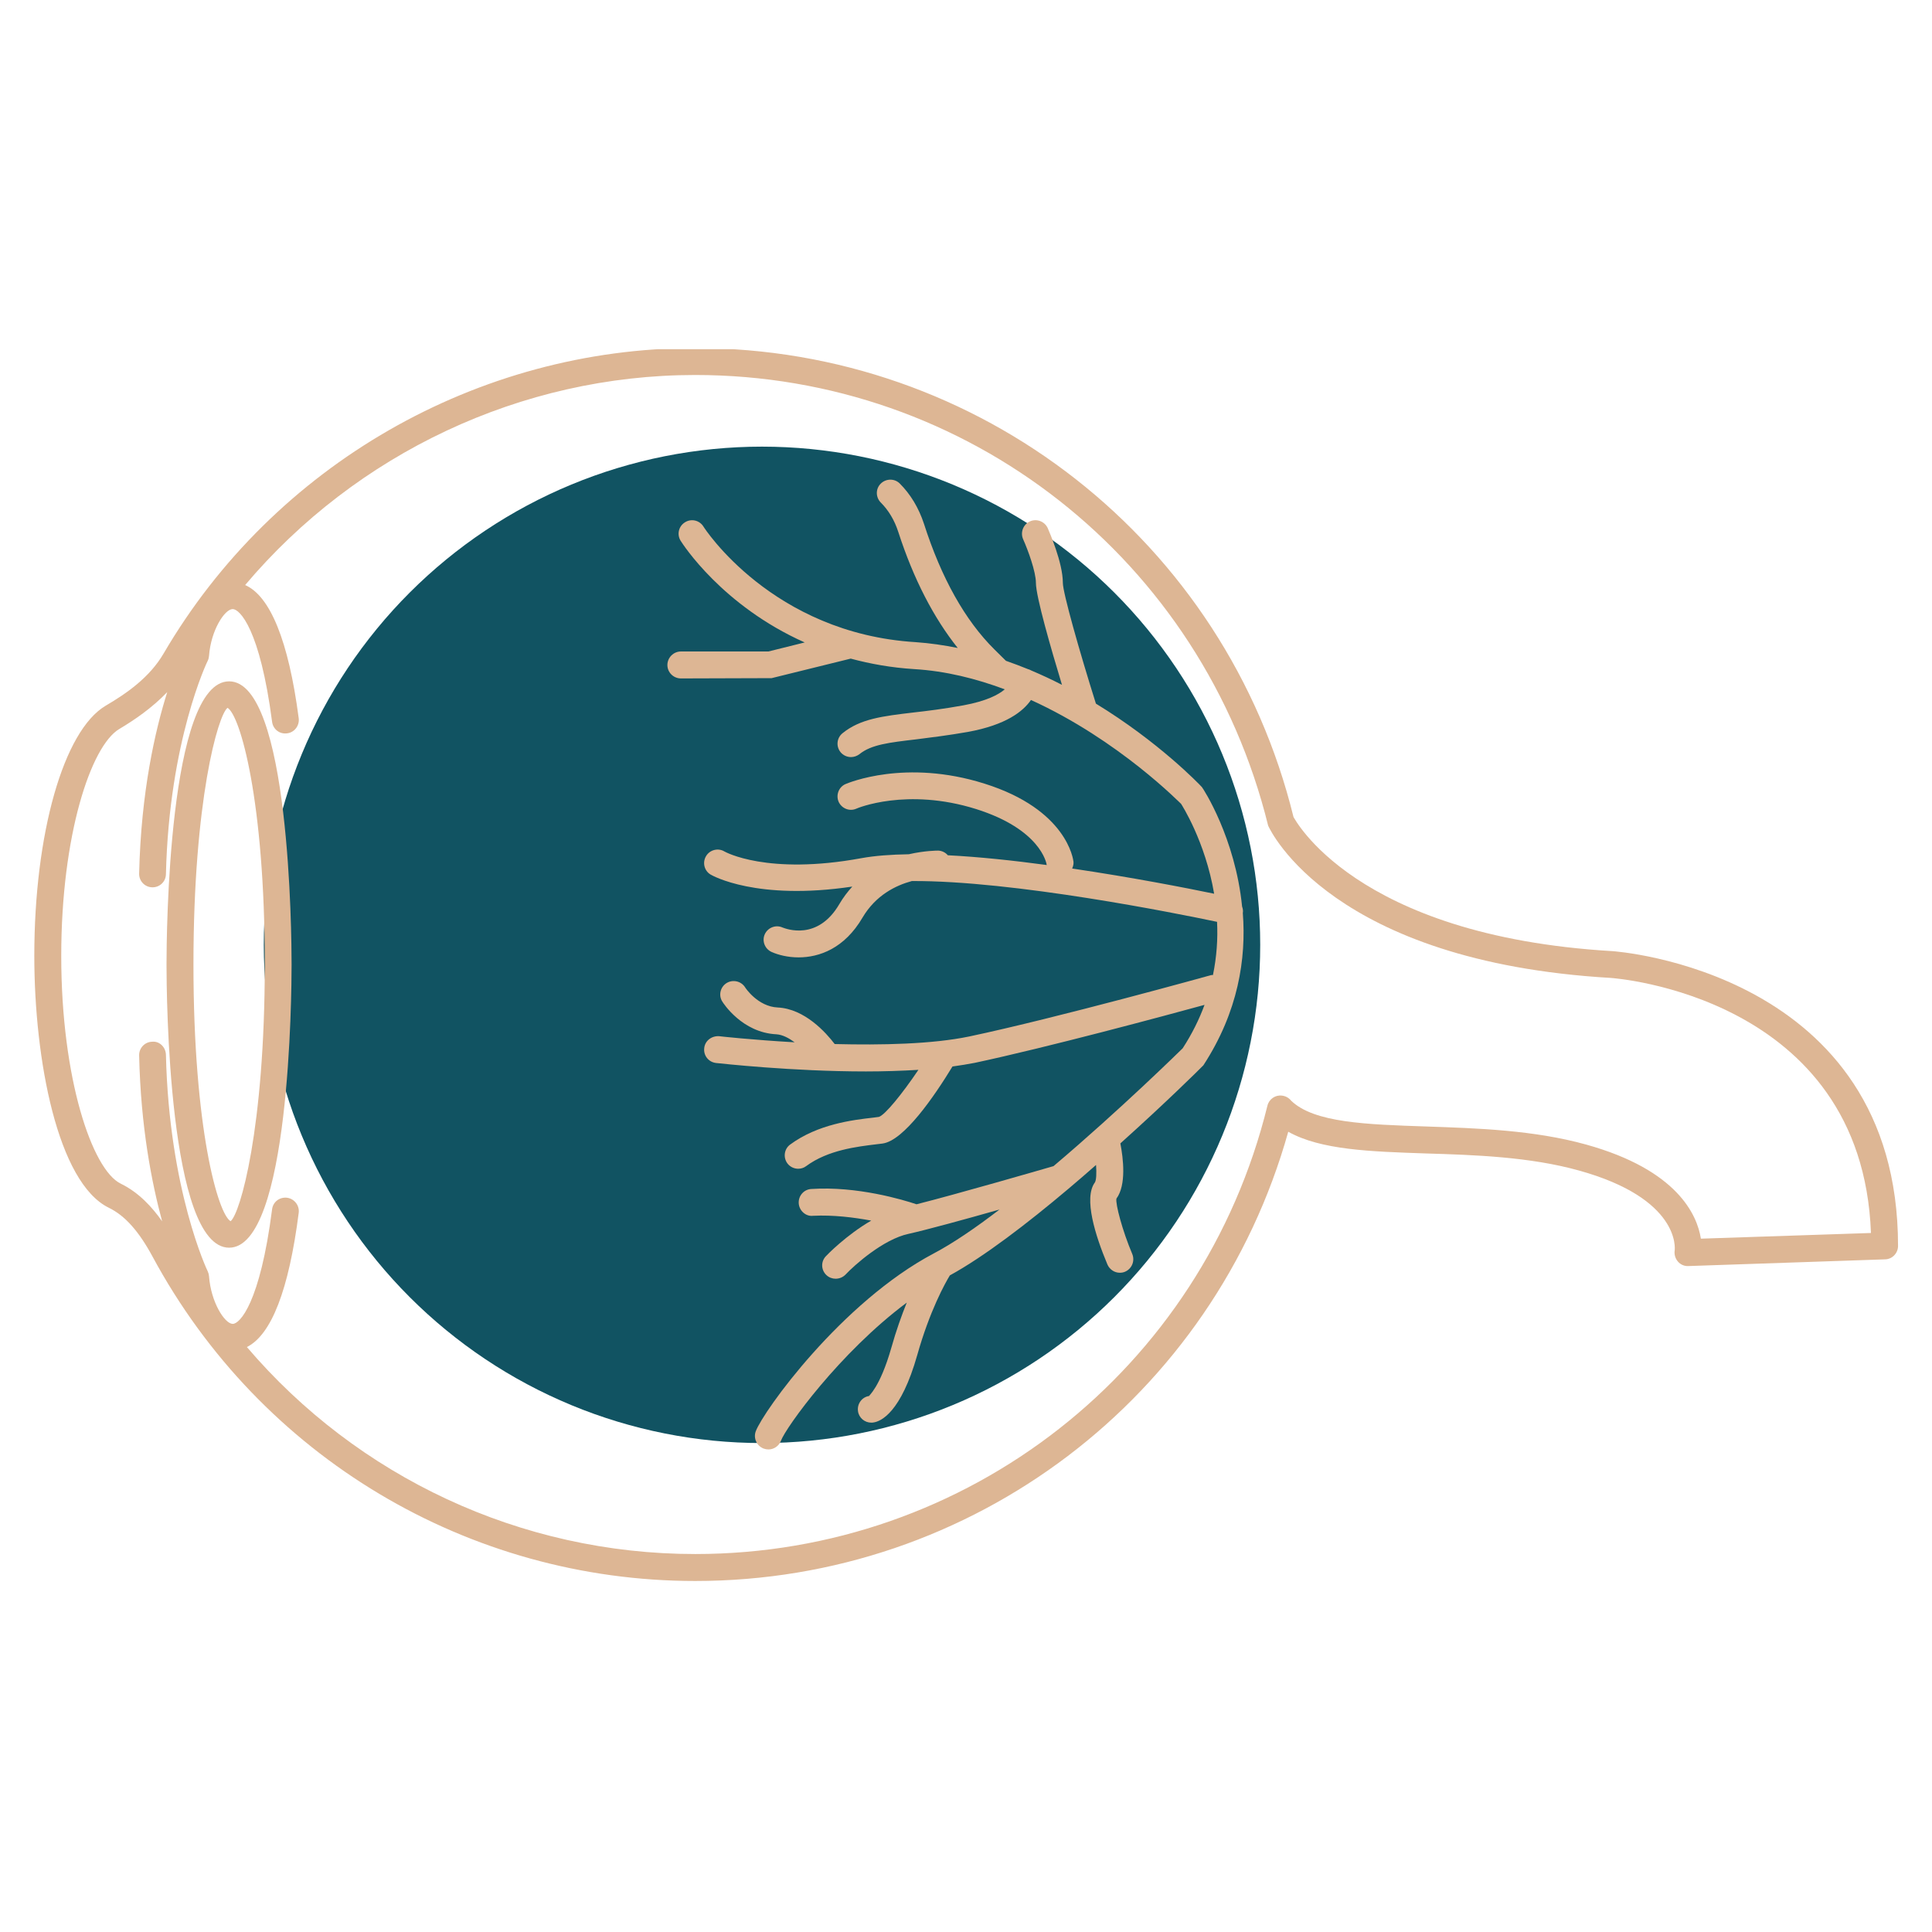
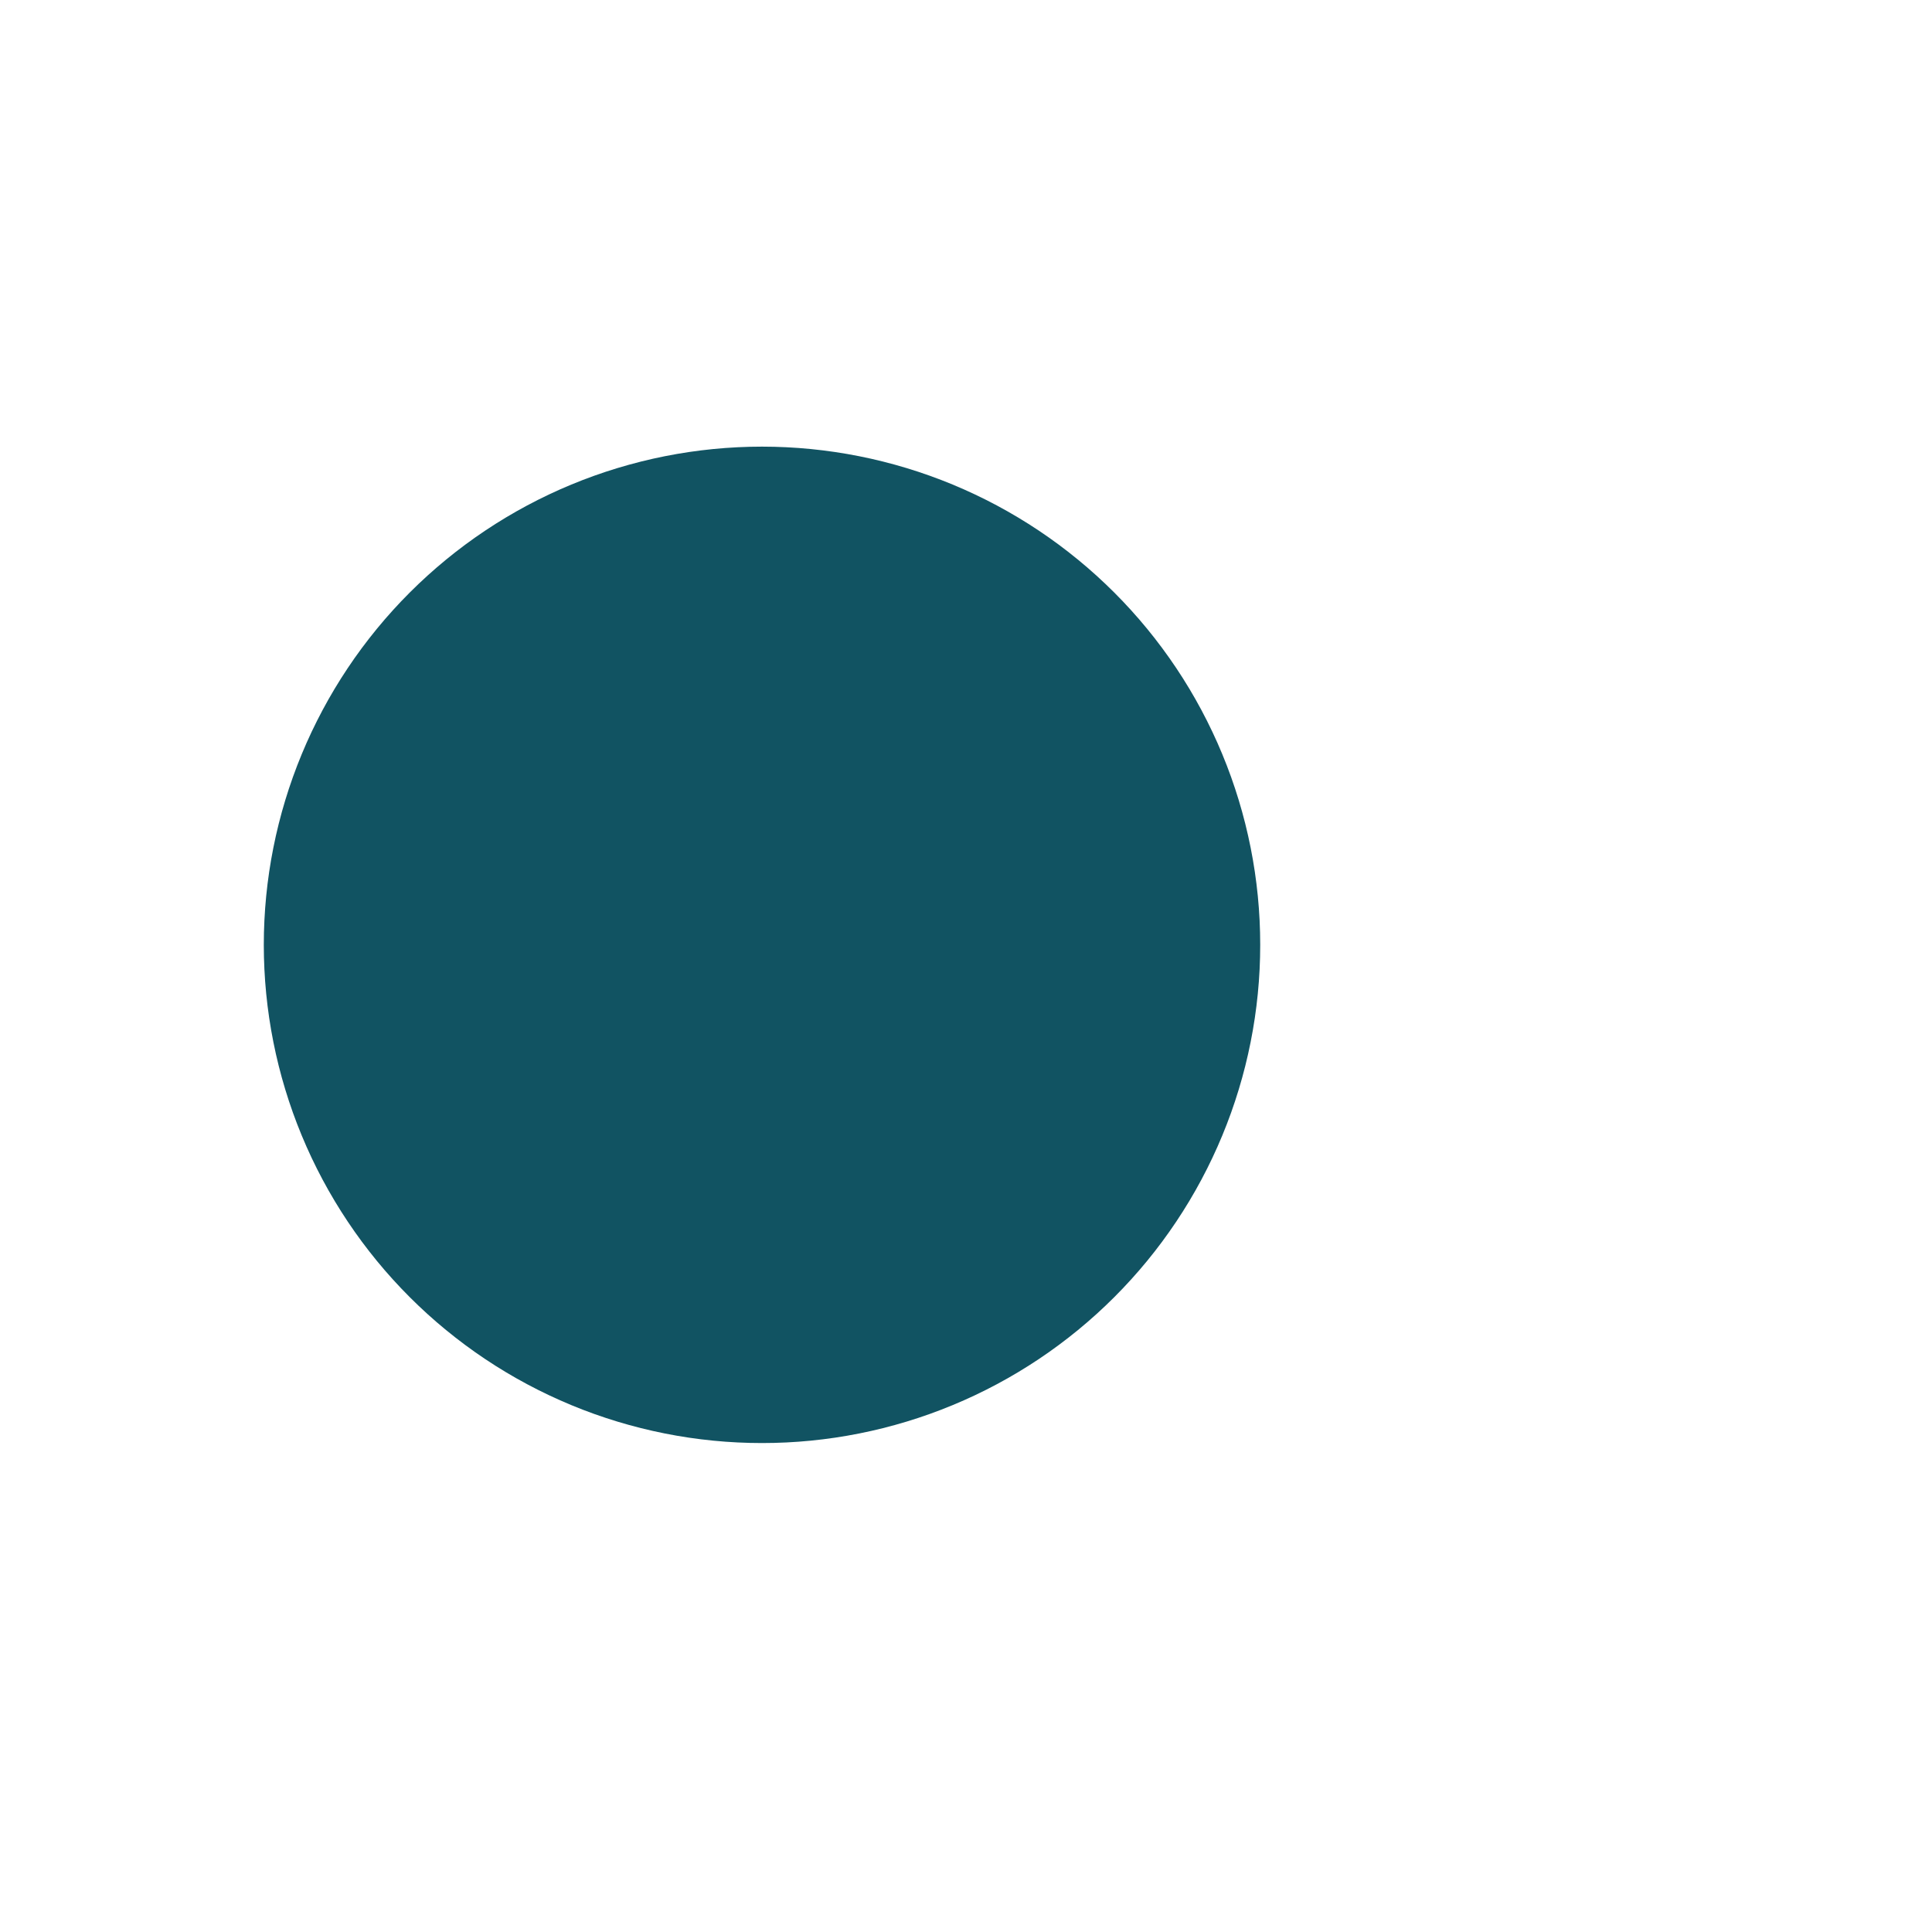
<svg xmlns="http://www.w3.org/2000/svg" width="1080" zoomAndPan="magnify" viewBox="0 0 810 810" height="1080" preserveAspectRatio="xMidYMid meet" version="1.0">
  <defs>
    <clipPath id="c1cb195ca6">
      <path d="M 110.598 187.254 L 528.348 187.254 L 528.348 605.004 L 110.598 605.004 Z M 110.598 187.254 " clip-rule="nonzero" />
    </clipPath>
    <clipPath id="848fd7ff31">
-       <path d="M 14 146.41 L 796 146.41 L 796 663 L 14 663 Z M 14 146.41 " clip-rule="nonzero" />
-     </clipPath>
+       </clipPath>
  </defs>
  <g clip-path="url(#c1cb195ca6)">
    <path fill="#115362" d="M 528.348 396.129 C 528.348 399.547 528.266 402.965 528.098 406.379 C 527.93 409.793 527.68 413.203 527.344 416.605 C 527.008 420.004 526.59 423.398 526.09 426.777 C 525.586 430.16 525.004 433.527 524.336 436.879 C 523.668 440.234 522.918 443.566 522.09 446.883 C 521.258 450.199 520.348 453.492 519.355 456.762 C 518.363 460.035 517.289 463.281 516.141 466.5 C 514.988 469.715 513.758 472.906 512.449 476.062 C 511.141 479.223 509.758 482.348 508.293 485.438 C 506.832 488.527 505.297 491.578 503.684 494.594 C 502.074 497.609 500.391 500.582 498.633 503.512 C 496.875 506.445 495.047 509.332 493.148 512.176 C 491.246 515.016 489.281 517.812 487.242 520.559 C 485.207 523.305 483.105 525.996 480.938 528.641 C 478.77 531.281 476.535 533.871 474.238 536.402 C 471.945 538.934 469.59 541.41 467.172 543.828 C 464.754 546.246 462.277 548.602 459.746 550.898 C 457.215 553.191 454.625 555.426 451.984 557.594 C 449.34 559.762 446.645 561.863 443.902 563.898 C 441.156 565.938 438.359 567.906 435.52 569.805 C 432.676 571.703 429.789 573.531 426.855 575.289 C 423.926 577.047 420.953 578.73 417.938 580.34 C 414.922 581.953 411.871 583.488 408.781 584.949 C 405.688 586.414 402.566 587.797 399.406 589.105 C 396.25 590.414 393.059 591.645 389.84 592.797 C 386.625 593.945 383.379 595.02 380.105 596.012 C 376.836 597.004 373.543 597.914 370.227 598.746 C 366.91 599.578 363.574 600.324 360.223 600.992 C 356.871 601.66 353.504 602.242 350.121 602.746 C 346.742 603.246 343.348 603.664 339.945 604 C 336.547 604.336 333.137 604.586 329.723 604.754 C 326.309 604.922 322.891 605.004 319.473 605.004 C 316.055 605.004 312.641 604.922 309.227 604.754 C 305.812 604.586 302.402 604.336 299 604 C 295.598 603.664 292.207 603.246 288.824 602.746 C 285.445 602.242 282.078 601.66 278.723 600.992 C 275.371 600.324 272.039 599.578 268.723 598.746 C 265.406 597.914 262.113 597.004 258.84 596.012 C 255.57 595.02 252.324 593.945 249.105 592.797 C 245.887 591.645 242.699 590.414 239.539 589.105 C 236.383 587.797 233.258 586.414 230.168 584.949 C 227.078 583.488 224.027 581.953 221.012 580.34 C 217.996 578.73 215.023 577.047 212.09 575.289 C 209.16 573.531 206.27 571.703 203.43 569.805 C 200.586 567.906 197.793 565.938 195.047 563.898 C 192.301 561.863 189.609 559.762 186.965 557.594 C 184.324 555.426 181.734 553.191 179.203 550.898 C 176.668 548.602 174.195 546.246 171.777 543.828 C 169.359 541.41 167.004 538.934 164.707 536.402 C 162.41 533.871 160.18 531.281 158.012 528.641 C 155.844 525.996 153.742 523.301 151.703 520.559 C 149.668 517.812 147.699 515.016 145.801 512.176 C 143.902 509.332 142.074 506.445 140.316 503.512 C 138.559 500.582 136.875 497.609 135.262 494.594 C 133.652 491.578 132.113 488.527 130.652 485.438 C 129.191 482.348 127.809 479.223 126.5 476.062 C 125.191 472.906 123.961 469.715 122.809 466.5 C 121.656 463.281 120.586 460.035 119.594 456.762 C 118.602 453.492 117.688 450.199 116.859 446.883 C 116.027 443.566 115.277 440.234 114.613 436.879 C 113.945 433.527 113.359 430.16 112.859 426.777 C 112.359 423.398 111.941 420.004 111.605 416.605 C 111.27 413.203 111.02 409.793 110.852 406.379 C 110.684 402.965 110.598 399.547 110.598 396.129 C 110.598 392.711 110.684 389.297 110.852 385.883 C 111.02 382.469 111.27 379.059 111.605 375.656 C 111.941 372.254 112.359 368.863 112.859 365.48 C 113.359 362.102 113.945 358.734 114.613 355.383 C 115.277 352.027 116.027 348.695 116.859 345.379 C 117.688 342.062 118.602 338.77 119.594 335.496 C 120.586 332.227 121.656 328.98 122.809 325.762 C 123.961 322.543 125.191 319.355 126.5 316.199 C 127.809 313.039 129.191 309.914 130.652 306.824 C 132.113 303.734 133.652 300.684 135.262 297.668 C 136.875 294.652 138.559 291.68 140.316 288.746 C 142.074 285.816 143.902 282.93 145.801 280.086 C 147.699 277.242 149.668 274.449 151.703 271.703 C 153.742 268.957 155.844 266.266 158.012 263.621 C 160.18 260.98 162.41 258.391 164.707 255.859 C 167.004 253.324 169.359 250.852 171.777 248.434 C 174.195 246.016 176.668 243.66 179.203 241.363 C 181.734 239.07 184.324 236.836 186.965 234.668 C 189.609 232.5 192.301 230.398 195.047 228.359 C 197.793 226.324 200.586 224.355 203.43 222.457 C 206.27 220.559 209.16 218.73 212.09 216.973 C 215.023 215.215 217.996 213.531 221.012 211.918 C 224.027 210.309 227.078 208.77 230.168 207.309 C 233.258 205.848 236.383 204.465 239.539 203.156 C 242.699 201.848 245.887 200.617 249.105 199.465 C 252.324 198.312 255.57 197.242 258.84 196.25 C 262.113 195.258 265.406 194.348 268.723 193.516 C 272.039 192.684 275.371 191.938 278.723 191.27 C 282.078 190.602 285.445 190.02 288.824 189.516 C 292.207 189.016 295.598 188.598 299 188.262 C 302.402 187.926 305.812 187.676 309.227 187.508 C 312.641 187.34 316.055 187.254 319.473 187.254 C 322.891 187.254 326.309 187.34 329.723 187.508 C 333.137 187.676 336.547 187.926 339.945 188.262 C 343.348 188.598 346.742 189.016 350.121 189.516 C 353.504 190.02 356.871 190.602 360.223 191.27 C 363.574 191.938 366.91 192.684 370.227 193.516 C 373.543 194.348 376.836 195.258 380.105 196.25 C 383.379 197.242 386.625 198.312 389.84 199.465 C 393.059 200.617 396.25 201.848 399.406 203.156 C 402.566 204.465 405.688 205.848 408.781 207.309 C 411.871 208.77 414.922 210.309 417.938 211.918 C 420.953 213.531 423.926 215.215 426.855 216.973 C 429.789 218.73 432.676 220.559 435.52 222.457 C 438.359 224.355 441.156 226.324 443.902 228.359 C 446.645 230.398 449.34 232.5 451.984 234.668 C 454.625 236.836 457.215 239.07 459.746 241.363 C 462.277 243.66 464.754 246.016 467.172 248.434 C 469.59 250.852 471.945 253.324 474.238 255.859 C 476.535 258.391 478.77 260.98 480.938 263.621 C 483.105 266.266 485.207 268.957 487.242 271.703 C 489.281 274.449 491.246 277.242 493.148 280.086 C 495.047 282.93 496.875 285.816 498.633 288.746 C 500.391 291.68 502.074 294.652 503.684 297.668 C 505.297 300.684 506.832 303.734 508.293 306.824 C 509.758 309.914 511.141 313.039 512.449 316.199 C 513.758 319.355 514.988 322.543 516.141 325.762 C 517.289 328.98 518.363 332.227 519.355 335.496 C 520.348 338.77 521.258 342.062 522.09 345.379 C 522.918 348.695 523.668 352.027 524.336 355.383 C 525.004 358.734 525.586 362.102 526.09 365.48 C 526.59 368.863 527.008 372.254 527.344 375.656 C 527.68 379.059 527.93 382.469 528.098 385.883 C 528.266 389.297 528.348 392.711 528.348 396.129 Z M 528.348 396.129 " fill-opacity="1" fill-rule="nonzero" />
  </g>
-   <path fill="#ddb694" d="M 520.754 380.07 C 517.883 351.309 504.516 330.727 503.902 329.992 C 502.684 328.648 485.711 311 459.465 295 C 452.504 272.891 445.605 248.461 445.605 244.371 C 445.605 235.82 439.867 222.871 439.258 221.406 C 437.977 218.598 434.617 217.316 431.809 218.598 C 428.941 219.879 427.719 223.238 428.941 226.047 C 431.016 230.691 434.312 239.727 434.312 244.371 C 434.312 250.109 440.66 272.035 445.238 287.121 C 441.09 284.984 436.754 282.969 432.297 281.074 C 431.871 280.828 431.445 280.645 430.953 280.523 C 427.965 279.305 424.852 278.141 421.738 277.043 L 416.914 272.281 C 404.645 260.125 394.695 242.414 387.367 219.574 C 385.172 212.918 381.754 207.238 377.234 202.719 C 375.039 200.52 371.438 200.582 369.238 202.781 C 367.039 204.977 367.102 208.52 369.301 210.719 C 372.535 213.957 375.039 218.109 376.625 223.055 C 383.035 242.844 391.457 259.027 401.531 271.668 C 395.793 270.508 389.934 269.652 383.949 269.227 C 323.699 265.562 295.191 221.223 294.945 220.797 C 293.297 218.109 289.82 217.316 287.195 218.965 C 284.508 220.613 283.715 224.094 285.363 226.719 C 286.277 228.184 302.82 253.957 337.371 269.348 L 322.172 273.133 L 285.484 273.133 C 282.371 273.133 279.809 275.699 279.809 278.812 C 279.809 281.93 282.371 284.434 285.484 284.434 L 323.516 284.312 L 356.664 276.129 C 364.844 278.324 373.574 279.914 383.219 280.523 C 396.586 281.316 409.344 284.555 421.25 289.012 C 418.746 291.152 413.801 293.898 403.852 295.73 C 395.793 297.195 388.895 298.051 382.914 298.723 C 370.031 300.25 360.691 301.352 353.246 307.395 C 350.801 309.352 350.438 312.891 352.391 315.336 C 353.488 316.68 355.137 317.41 356.785 317.41 C 358.008 317.41 359.289 316.984 360.324 316.191 C 365.27 312.16 372.777 311.305 384.254 309.961 C 390.422 309.168 397.562 308.312 405.867 306.848 C 421.859 303.914 428.941 298.234 432.238 293.473 C 469.168 310.266 495.051 337.016 495.176 337.016 C 495.359 337.32 505.309 352.648 509.031 374.699 C 497.555 372.316 474.723 367.855 449.512 364.133 C 449.879 363.215 450.184 362.301 450.062 361.262 C 449.941 360.344 447.375 339.398 412.703 328.527 C 379.555 318.082 355.562 328.281 354.527 328.711 C 351.656 329.93 350.375 333.289 351.598 336.16 C 352.879 338.969 356.176 340.312 359.043 339.031 C 359.227 338.91 380.105 330.055 409.285 339.215 C 436.145 347.703 438.707 361.75 438.828 362.543 C 438.828 362.605 438.891 362.605 438.891 362.668 C 424.852 360.773 410.566 359.246 397.379 358.574 C 396.402 357.414 394.938 356.68 393.352 356.621 C 392.863 356.621 387.734 356.621 381.02 358.148 C 373.574 358.27 366.797 358.758 361.121 359.797 C 321.625 367.062 303.922 357.109 303.738 356.988 C 301.113 355.398 297.633 356.254 296.047 358.879 C 294.398 361.566 295.25 365.047 297.875 366.637 C 298.672 367.125 317.289 377.691 357.336 371.703 C 355.383 373.844 353.551 376.223 351.902 379.035 C 342.805 394.605 329.559 389.414 328.094 388.867 C 325.285 387.582 321.93 388.867 320.645 391.676 C 319.363 394.484 320.645 397.844 323.516 399.125 C 326.262 400.348 330.293 401.387 334.809 401.387 C 343.477 401.387 354.039 397.66 361.609 384.715 C 367.164 375.309 375.527 371.215 382.301 369.383 C 424.852 369.141 493.402 382.941 510.254 386.484 C 510.617 393.508 510.129 401.02 508.543 408.777 C 508.238 408.777 507.992 408.777 507.688 408.836 C 507.078 409.02 443.043 426.793 406.355 434.547 C 390.848 437.785 369.422 438.211 349.949 437.723 C 346.285 432.898 337.371 422.945 326.078 422.395 C 317.656 422.027 312.406 414.027 312.406 413.965 C 310.758 411.34 307.277 410.547 304.652 412.133 C 301.965 413.785 301.172 417.324 302.82 419.891 C 303.188 420.5 311.125 432.961 325.531 433.633 C 328.156 433.816 330.719 435.219 333.16 436.992 C 315.152 435.953 301.785 434.488 301.477 434.426 C 298.363 434.242 295.559 436.32 295.25 439.434 C 294.887 442.547 297.082 445.297 300.195 445.664 C 302.09 445.848 332 449.207 363.074 449.207 C 370.461 449.207 377.906 448.961 385.051 448.535 C 378.027 458.914 371.07 467.406 368.504 468.258 L 366.188 468.566 C 357.457 469.543 342.867 471.312 331.27 479.863 C 328.766 481.695 328.277 485.238 330.109 487.742 C 331.207 489.207 332.918 490 334.625 490 C 335.785 490 336.945 489.695 337.984 488.902 C 347.141 482.125 359.41 480.719 367.469 479.742 L 369.973 479.438 C 378.945 478.277 391.703 459.648 399.332 447.129 C 402.57 446.703 405.742 446.152 408.672 445.602 C 439.316 439.066 488.52 425.816 505.004 421.297 C 502.805 427.281 499.812 433.387 495.848 439.496 C 495.418 439.922 469.781 465.145 441.699 488.902 C 435.168 490.797 401.164 500.629 384.254 504.902 C 378.641 503.008 359.289 497.207 340.121 498.492 C 337.008 498.672 334.688 501.359 334.871 504.477 C 335.055 507.59 337.859 510.094 340.852 509.727 C 349.336 509.301 358.008 510.398 365.27 511.742 C 354.832 517.789 346.711 526.156 346.285 526.645 C 344.086 528.902 344.211 532.445 346.469 534.582 C 347.566 535.621 348.973 536.109 350.312 536.109 C 351.84 536.109 353.305 535.562 354.465 534.402 C 358.188 530.43 370.336 519.559 380.898 517.301 C 388.344 515.652 404.645 511.191 419.051 507.102 C 409.102 514.734 399.516 521.27 391.52 525.484 C 352.695 546.004 319.977 591.688 316.863 600.055 C 315.762 602.984 317.289 606.223 320.156 607.32 C 320.828 607.566 321.5 607.688 322.172 607.688 C 324.43 607.688 326.566 606.281 327.422 604.023 C 329.438 598.527 351.961 567.137 380.164 546.125 C 378.027 551.441 375.77 557.668 373.695 565.059 C 368.812 582.16 363.988 585.273 364.414 585.273 C 361.363 585.703 359.289 588.57 359.715 591.625 C 360.082 594.434 362.523 596.449 365.27 596.449 C 365.516 596.449 365.82 596.449 366.125 596.391 C 369.359 595.961 377.723 592.234 384.562 568.113 C 389.75 549.668 396.219 538.004 398.234 534.707 C 412.52 526.891 430.711 512.965 447.988 498.367 C 451.953 495.008 455.801 491.711 459.523 488.414 C 459.77 491.895 459.645 494.766 459.035 495.742 C 454.215 502.277 459.219 518.035 464.285 530.125 C 465.203 532.262 467.277 533.605 469.473 533.605 C 470.207 533.605 471 533.484 471.672 533.18 C 474.543 531.957 475.883 528.66 474.723 525.789 C 470.574 516.02 467.582 504.66 468.07 502.52 C 472.281 496.84 470.941 485.664 469.719 479.375 C 488.52 462.52 502.926 448.289 504.516 446.641 C 519.164 424.164 522.523 401.875 521.059 382.82 C 521.242 381.844 521.059 380.926 520.754 380.07 " fill-opacity="1" fill-rule="nonzero" />
-   <path fill="#ddb694" d="M 96.672 511.988 C 91.422 508.996 81.105 473.27 81.105 404.379 C 81.105 335.488 91.422 299.762 95.391 296.77 C 100.641 299.762 111.016 335.488 111.016 404.379 C 111.016 473.27 100.641 508.996 96.672 511.988 Z M 96.062 285.656 C 70.543 285.656 69.812 392.227 69.812 404.379 C 69.812 416.531 70.543 523.102 96.062 523.102 C 121.516 523.102 122.25 416.531 122.25 404.379 C 122.25 392.227 121.516 285.656 96.062 285.656 " fill-opacity="1" fill-rule="nonzero" />
  <g clip-path="url(#848fd7ff31)">
-     <path fill="#ddb694" d="M 713.105 519.316 C 711.52 509.301 703.215 490.488 665.004 479.863 C 643.027 473.758 619.219 473.023 598.156 472.289 C 572.887 471.434 550.969 470.762 541.324 461.48 C 540.41 460.32 539.066 459.527 537.48 459.344 C 534.672 458.977 532.047 460.809 531.375 463.559 C 504.148 574.281 405.5 651.535 291.469 651.535 C 218.211 651.535 149.902 619.168 103.508 564.754 C 113.766 559.625 121.09 540.875 125.242 508.445 C 125.605 505.391 123.41 502.582 120.355 502.156 C 117.184 501.789 114.438 503.926 114.07 507.039 C 109.004 546.434 100.516 555.043 97.586 555.043 C 97.586 555.043 97.527 555.043 97.527 555.043 C 94.168 554.922 88.43 545.941 87.637 535.074 C 87.574 534.34 87.395 533.668 87.086 532.996 C 86.906 532.691 70.91 499.102 69.566 442.242 C 69.508 439.129 66.941 436.441 63.828 436.746 C 60.715 436.809 58.273 439.371 58.336 442.488 C 59.008 472.473 63.586 495.805 67.98 512.047 C 63.77 506.062 58.215 499.957 50.582 496.23 C 38.617 490.367 25.676 452.199 25.676 400.773 C 25.676 350.27 38.066 312.711 50.031 305.625 C 56.383 301.84 63.707 296.832 70.117 290.172 C 65.109 306.051 59.129 331.824 58.336 366.27 C 58.273 369.383 60.715 371.949 63.828 372.012 C 63.891 372.012 63.891 372.012 63.953 372.012 C 67.004 372.012 69.508 369.629 69.566 366.516 C 70.91 310.449 86.906 277.348 87.086 277.043 C 87.395 276.434 87.574 275.699 87.637 274.965 C 88.43 264.277 94.168 255.422 97.527 255.363 C 97.527 255.363 97.586 255.363 97.586 255.363 C 100.516 255.363 109.004 263.789 114.07 302.57 C 114.438 305.688 117.184 307.883 120.355 307.457 C 123.469 307.09 125.605 304.219 125.242 301.168 C 120.969 268.492 113.215 249.867 102.777 245.285 C 149.293 190.199 218.395 157.219 291.469 157.219 C 405.5 157.219 504.148 234.477 531.68 346.176 C 532.719 348.496 558.602 403.156 675.258 409.996 C 676.297 410.059 780.684 417.324 784.406 516.934 Z M 675.867 398.758 C 567.328 392.348 542.422 342.512 542.301 342.512 C 513.855 226.781 410.688 145.922 291.469 145.922 C 200.203 145.922 114.801 194.961 68.59 273.988 C 62.668 284.129 52.965 290.785 44.234 295.914 C 26.652 306.359 14.383 349.473 14.383 400.773 C 14.383 444.258 24.148 495.863 45.637 506.367 C 52.414 509.668 58.215 516.203 63.953 526.828 C 109.188 610.742 196.359 662.836 291.469 662.836 C 407.82 662.836 508.91 585.824 540.105 474.488 C 553.719 482.125 574.41 482.793 597.793 483.59 C 618.18 484.199 641.316 484.992 661.949 490.734 C 704.438 502.52 702.238 523.469 702.117 524.262 C 701.875 525.91 702.363 527.621 703.461 528.902 C 704.559 530.188 706.207 530.918 707.918 530.797 L 790.328 527.988 C 793.379 527.926 795.762 525.363 795.762 522.371 C 795.762 407.066 677.09 398.82 675.867 398.758 " fill-opacity="1" fill-rule="nonzero" />
-   </g>
+     </g>
</svg>